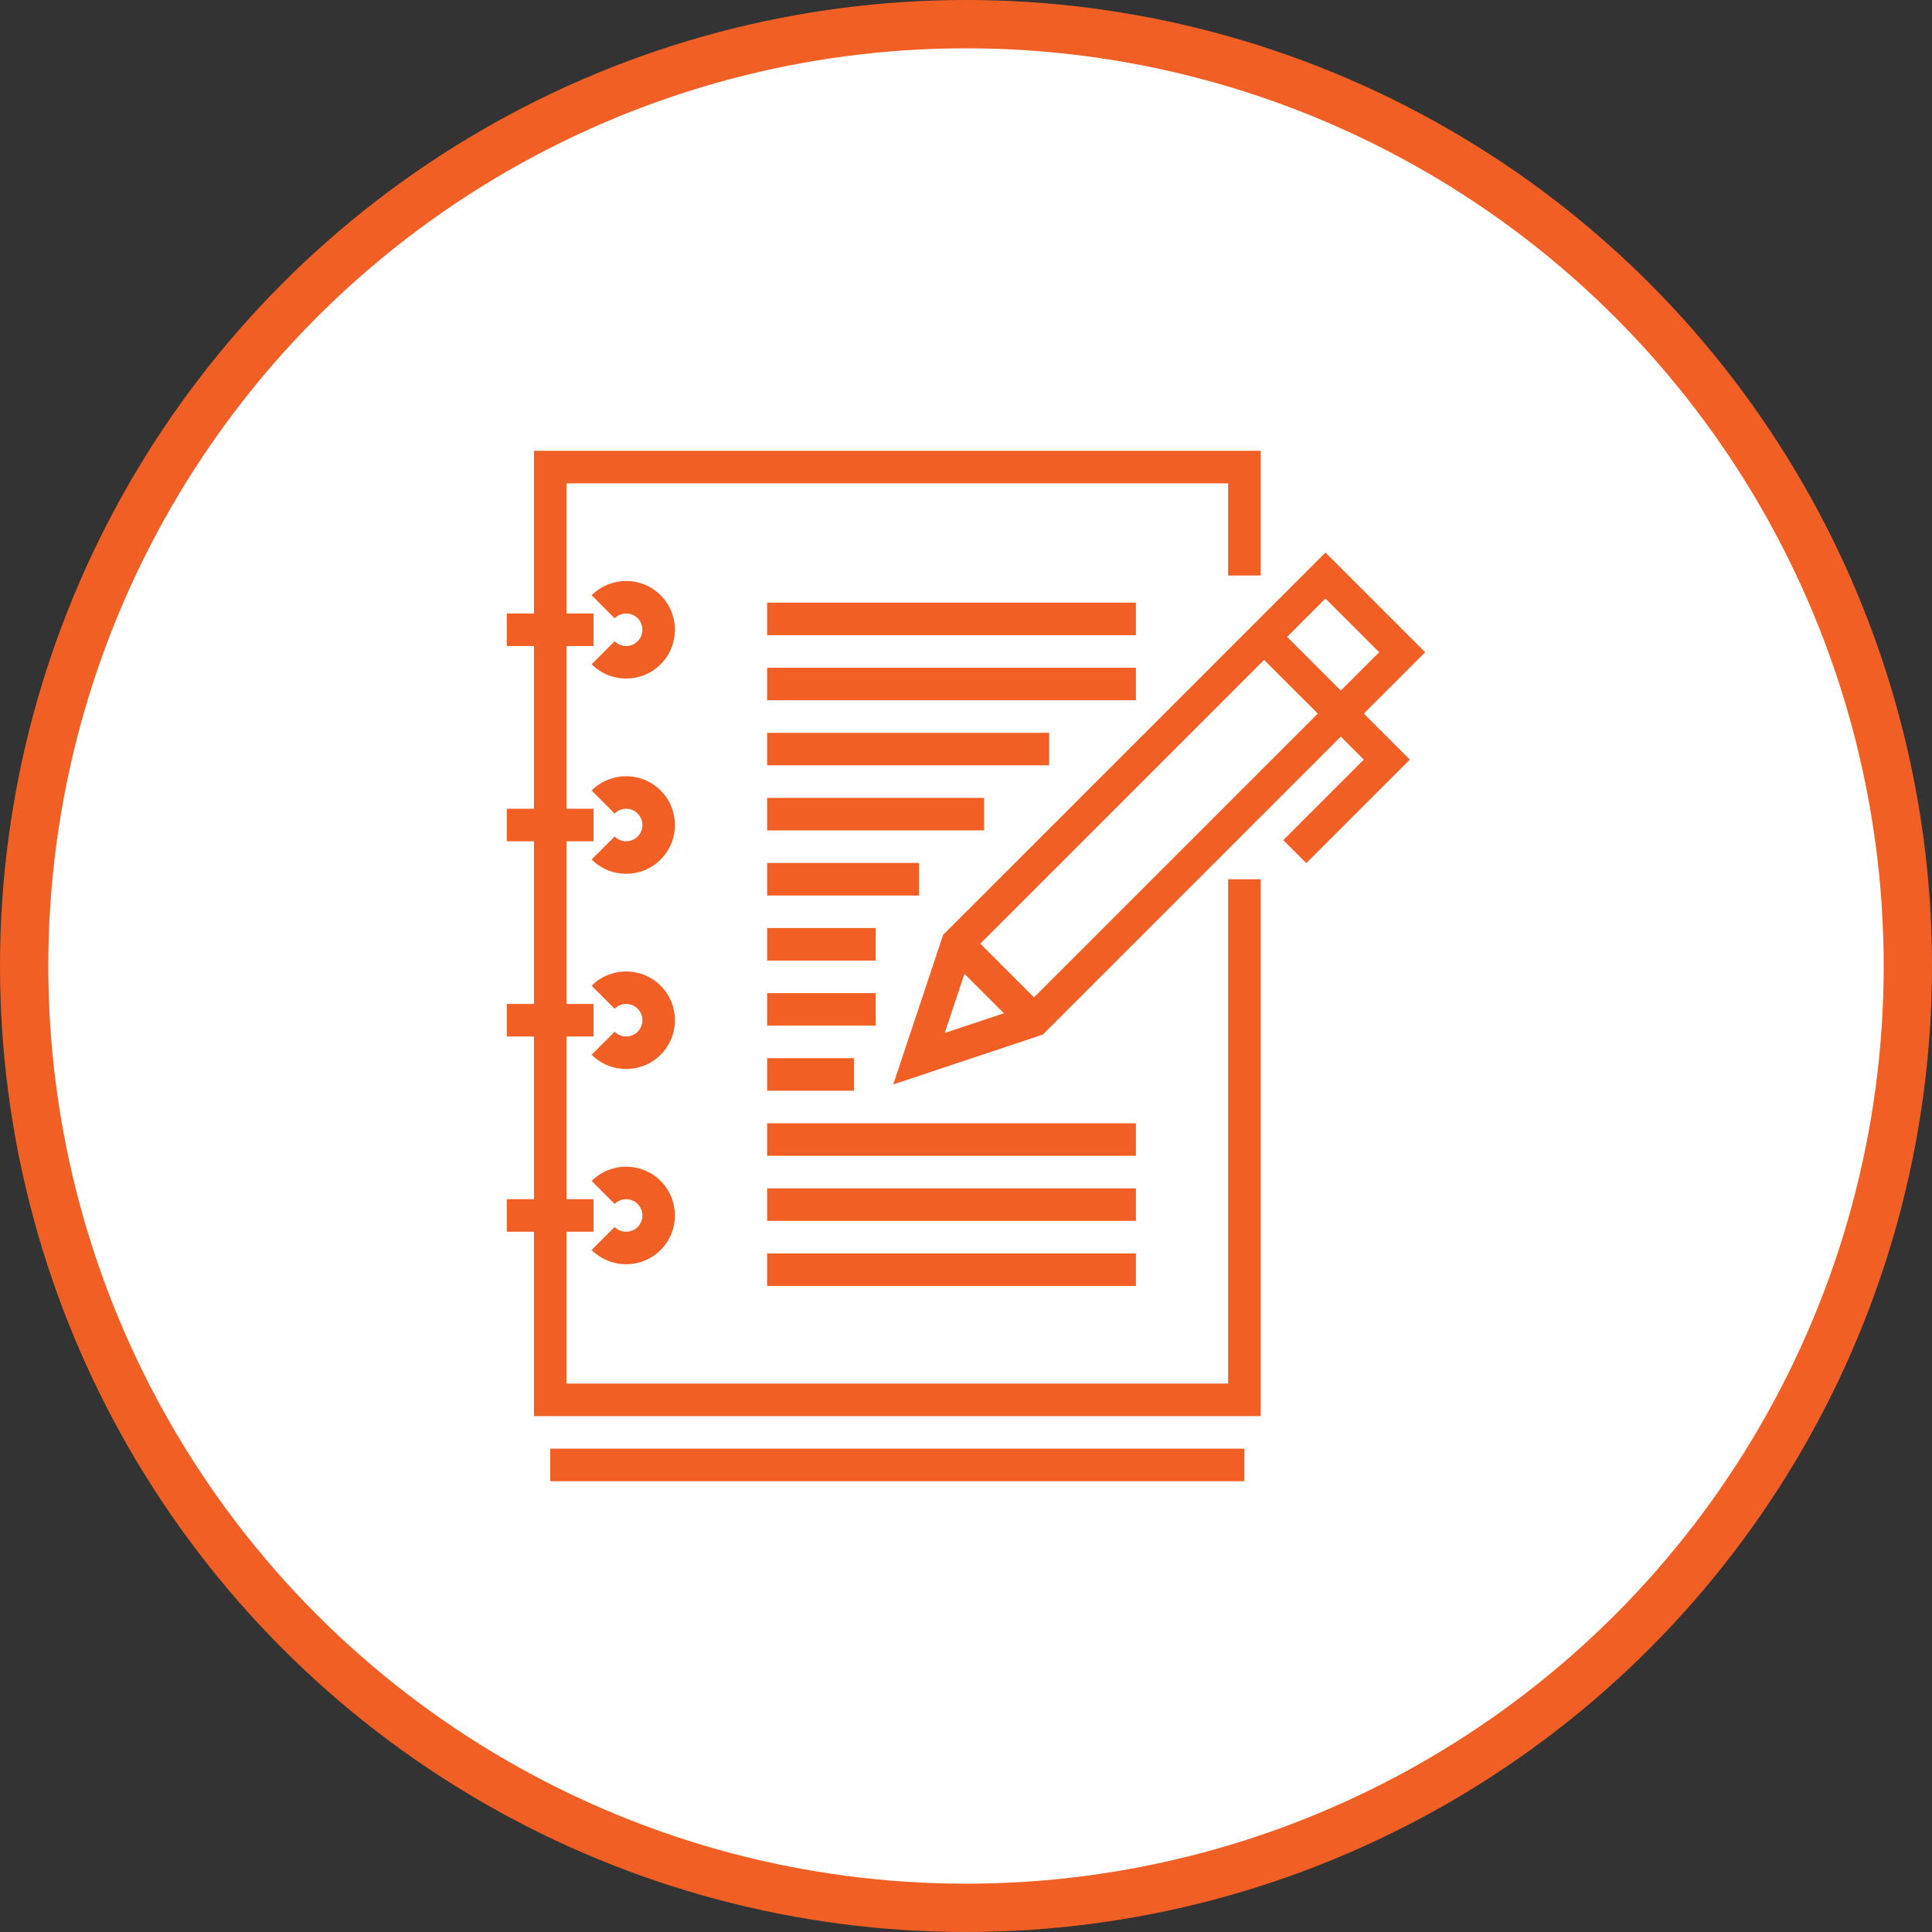
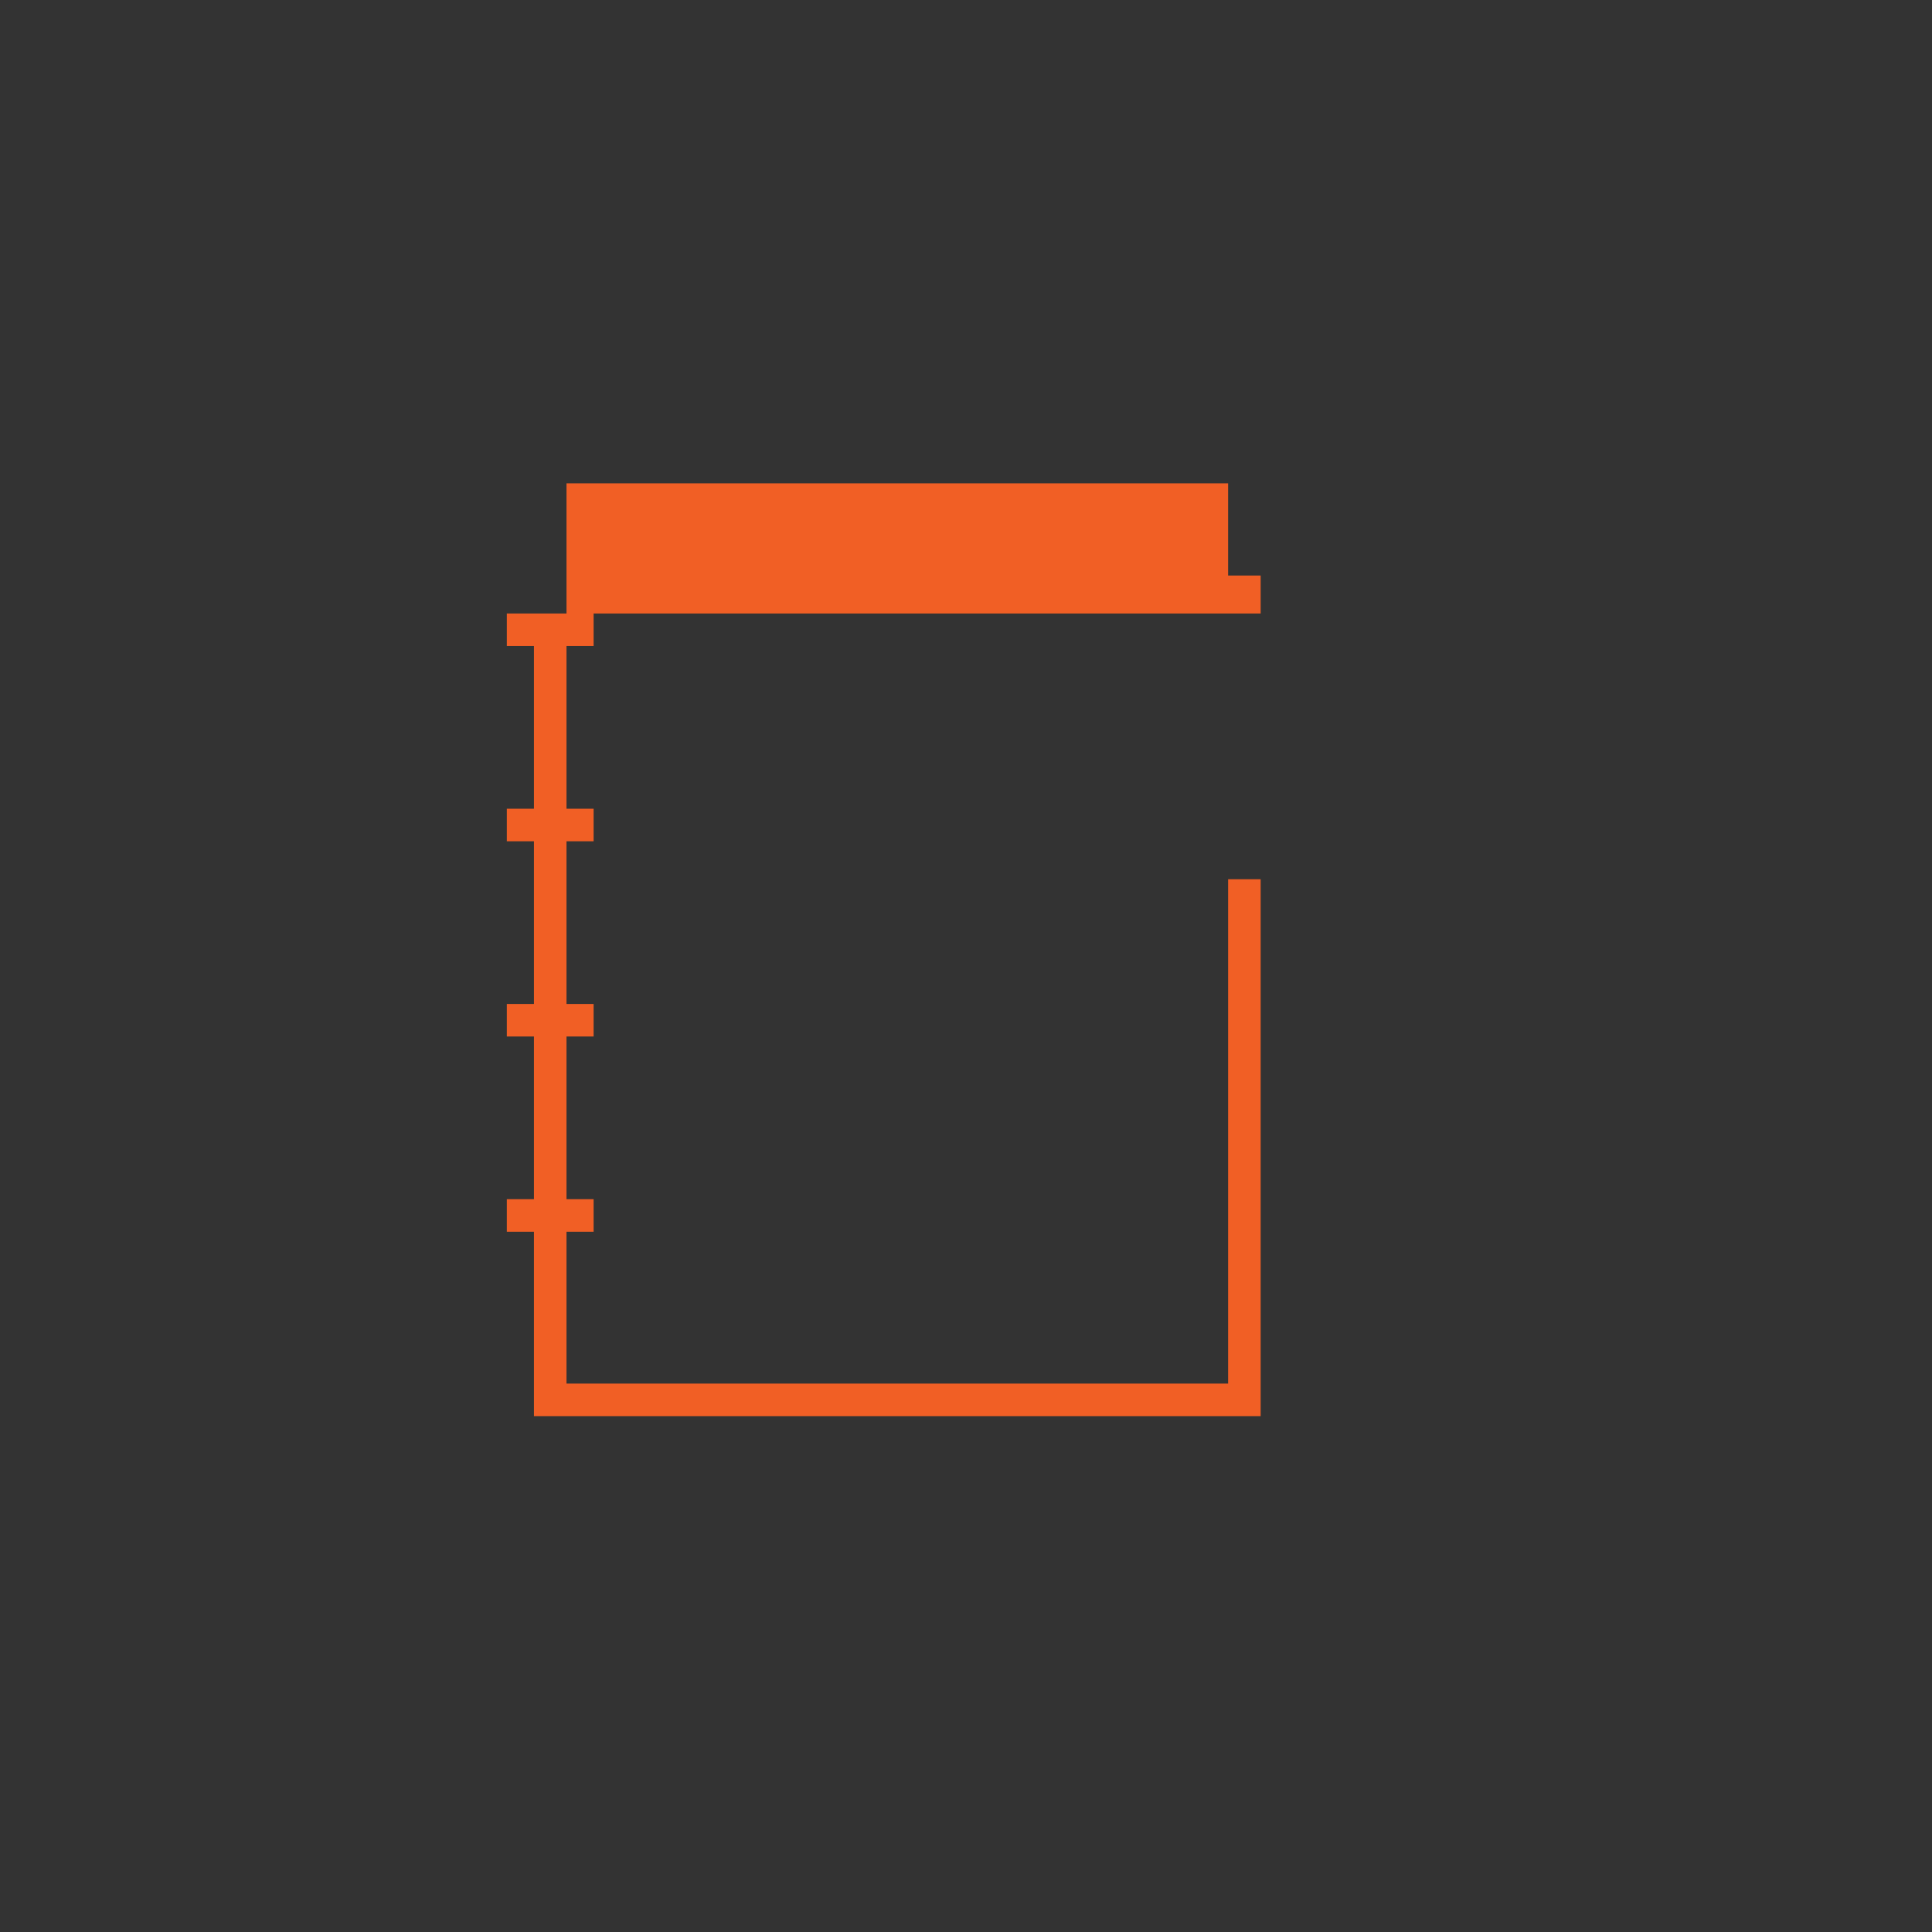
<svg xmlns="http://www.w3.org/2000/svg" width="120" height="120" viewBox="0 0 120 120" fill="none">
  <rect x="0" y="0" width="120" height="120" fill="#333333" stroke="none" />
-   <circle cx="60" cy="60" r="58.5" fill="white" stroke="#F15F25" stroke-width="3" />
-   <path d="M78.302 35.747V28H33.165V38.105H31.48V40.126H33.165V50.232H31.48V52.253H33.165V62.358H31.48V64.379H33.165V74.484H31.48V76.505H33.165V87.958H78.302V54.611H76.281V85.937H35.186V76.505H36.87V74.484H35.186V64.379H36.87V62.358H35.186V52.253H36.87V50.232H35.186V40.126H36.87V38.105H35.186V30.021H76.281V35.747H78.302Z" fill="#F15F25" />
-   <path d="M41.034 36.972C39.852 35.79 37.929 35.79 36.747 36.972L38.176 38.401C38.367 38.21 38.62 38.105 38.89 38.105C39.16 38.105 39.414 38.21 39.605 38.401C39.796 38.592 39.901 38.846 39.901 39.116C39.901 39.386 39.796 39.639 39.605 39.83C39.414 40.021 39.16 40.126 38.89 40.126C38.621 40.126 38.367 40.021 38.176 39.83L36.747 41.259C37.338 41.85 38.114 42.146 38.89 42.146C39.667 42.146 40.443 41.85 41.034 41.259C42.216 40.077 42.216 38.154 41.034 36.972ZM41.034 49.099C39.852 47.917 37.929 47.917 36.747 49.099L38.176 50.528C38.269 50.433 38.381 50.359 38.503 50.308C38.626 50.257 38.758 50.231 38.89 50.231C39.023 50.231 39.155 50.257 39.277 50.308C39.4 50.359 39.511 50.433 39.605 50.528C39.699 50.621 39.773 50.733 39.824 50.855C39.875 50.978 39.901 51.109 39.901 51.242C39.901 51.375 39.875 51.506 39.824 51.629C39.774 51.752 39.699 51.863 39.605 51.956C39.414 52.147 39.16 52.253 38.89 52.253C38.621 52.253 38.367 52.148 38.176 51.957L36.747 53.386C37.338 53.977 38.114 54.272 38.89 54.272C39.667 54.272 40.443 53.977 41.034 53.386C42.216 52.204 42.216 50.281 41.034 49.099ZM41.034 61.225C39.852 60.043 37.929 60.043 36.747 61.225L38.176 62.654C38.269 62.56 38.381 62.485 38.503 62.434C38.626 62.383 38.758 62.357 38.89 62.358C39.023 62.357 39.155 62.383 39.277 62.434C39.4 62.485 39.511 62.56 39.605 62.654C39.796 62.845 39.901 63.098 39.901 63.368C39.901 63.638 39.796 63.892 39.605 64.083C39.414 64.273 39.16 64.379 38.89 64.379C38.621 64.379 38.367 64.274 38.176 64.083L36.747 65.512C37.338 66.103 38.114 66.399 38.89 66.399C39.667 66.399 40.443 66.103 41.034 65.512C42.216 64.33 42.216 62.407 41.034 61.225ZM41.034 73.351C39.852 72.169 37.929 72.169 36.747 73.351L38.176 74.78C38.27 74.686 38.381 74.612 38.504 74.561C38.626 74.51 38.758 74.484 38.891 74.484C39.023 74.484 39.155 74.51 39.278 74.561C39.4 74.612 39.511 74.686 39.605 74.78C39.796 74.971 39.901 75.225 39.901 75.495C39.901 75.765 39.796 76.019 39.605 76.209C39.414 76.4 39.16 76.505 38.891 76.505C38.621 76.505 38.367 76.4 38.176 76.209L36.747 77.638C37.338 78.229 38.114 78.525 38.891 78.525C39.667 78.525 40.443 78.23 41.034 77.638C42.216 76.457 42.216 74.533 41.034 73.351ZM34.175 89.979H77.291V92H34.175V89.979ZM88.52 40.511L82.327 34.318L58.579 58.067L55.482 67.356L64.771 64.26L83.28 45.751L84.709 47.18L79.707 52.182L81.136 53.611L87.567 47.18L84.709 44.322L88.52 40.511ZM58.678 64.161L59.904 60.484L62.355 62.935L58.678 64.161ZM64.225 61.948L60.891 58.613L78.516 40.987L81.851 44.322L64.225 61.948ZM83.28 42.893L79.945 39.558L82.327 37.176L85.662 40.511L83.28 42.893ZM47.649 37.432H70.554V39.453H47.649V37.432ZM47.649 41.474H70.554V43.495H47.649V41.474ZM47.649 45.516H65.164V47.537H47.649V45.516ZM47.649 49.558H61.122V51.579H47.649V49.558ZM47.649 53.6H57.08V55.621H47.649V53.6ZM47.649 57.642H54.386V59.663H47.649V57.642ZM47.649 61.684H54.386V63.705H47.649V61.684ZM47.649 65.726H53.038V67.747H47.649V65.726ZM47.649 69.768H70.554V71.789H47.649V69.768ZM47.649 73.811H70.554V75.832H47.649V73.811ZM47.649 77.853H70.554V79.874H47.649V77.853Z" fill="#F15F25" />
+   <path d="M78.302 35.747V28V38.105H31.48V40.126H33.165V50.232H31.48V52.253H33.165V62.358H31.48V64.379H33.165V74.484H31.48V76.505H33.165V87.958H78.302V54.611H76.281V85.937H35.186V76.505H36.87V74.484H35.186V64.379H36.87V62.358H35.186V52.253H36.87V50.232H35.186V40.126H36.87V38.105H35.186V30.021H76.281V35.747H78.302Z" fill="#F15F25" />
</svg>